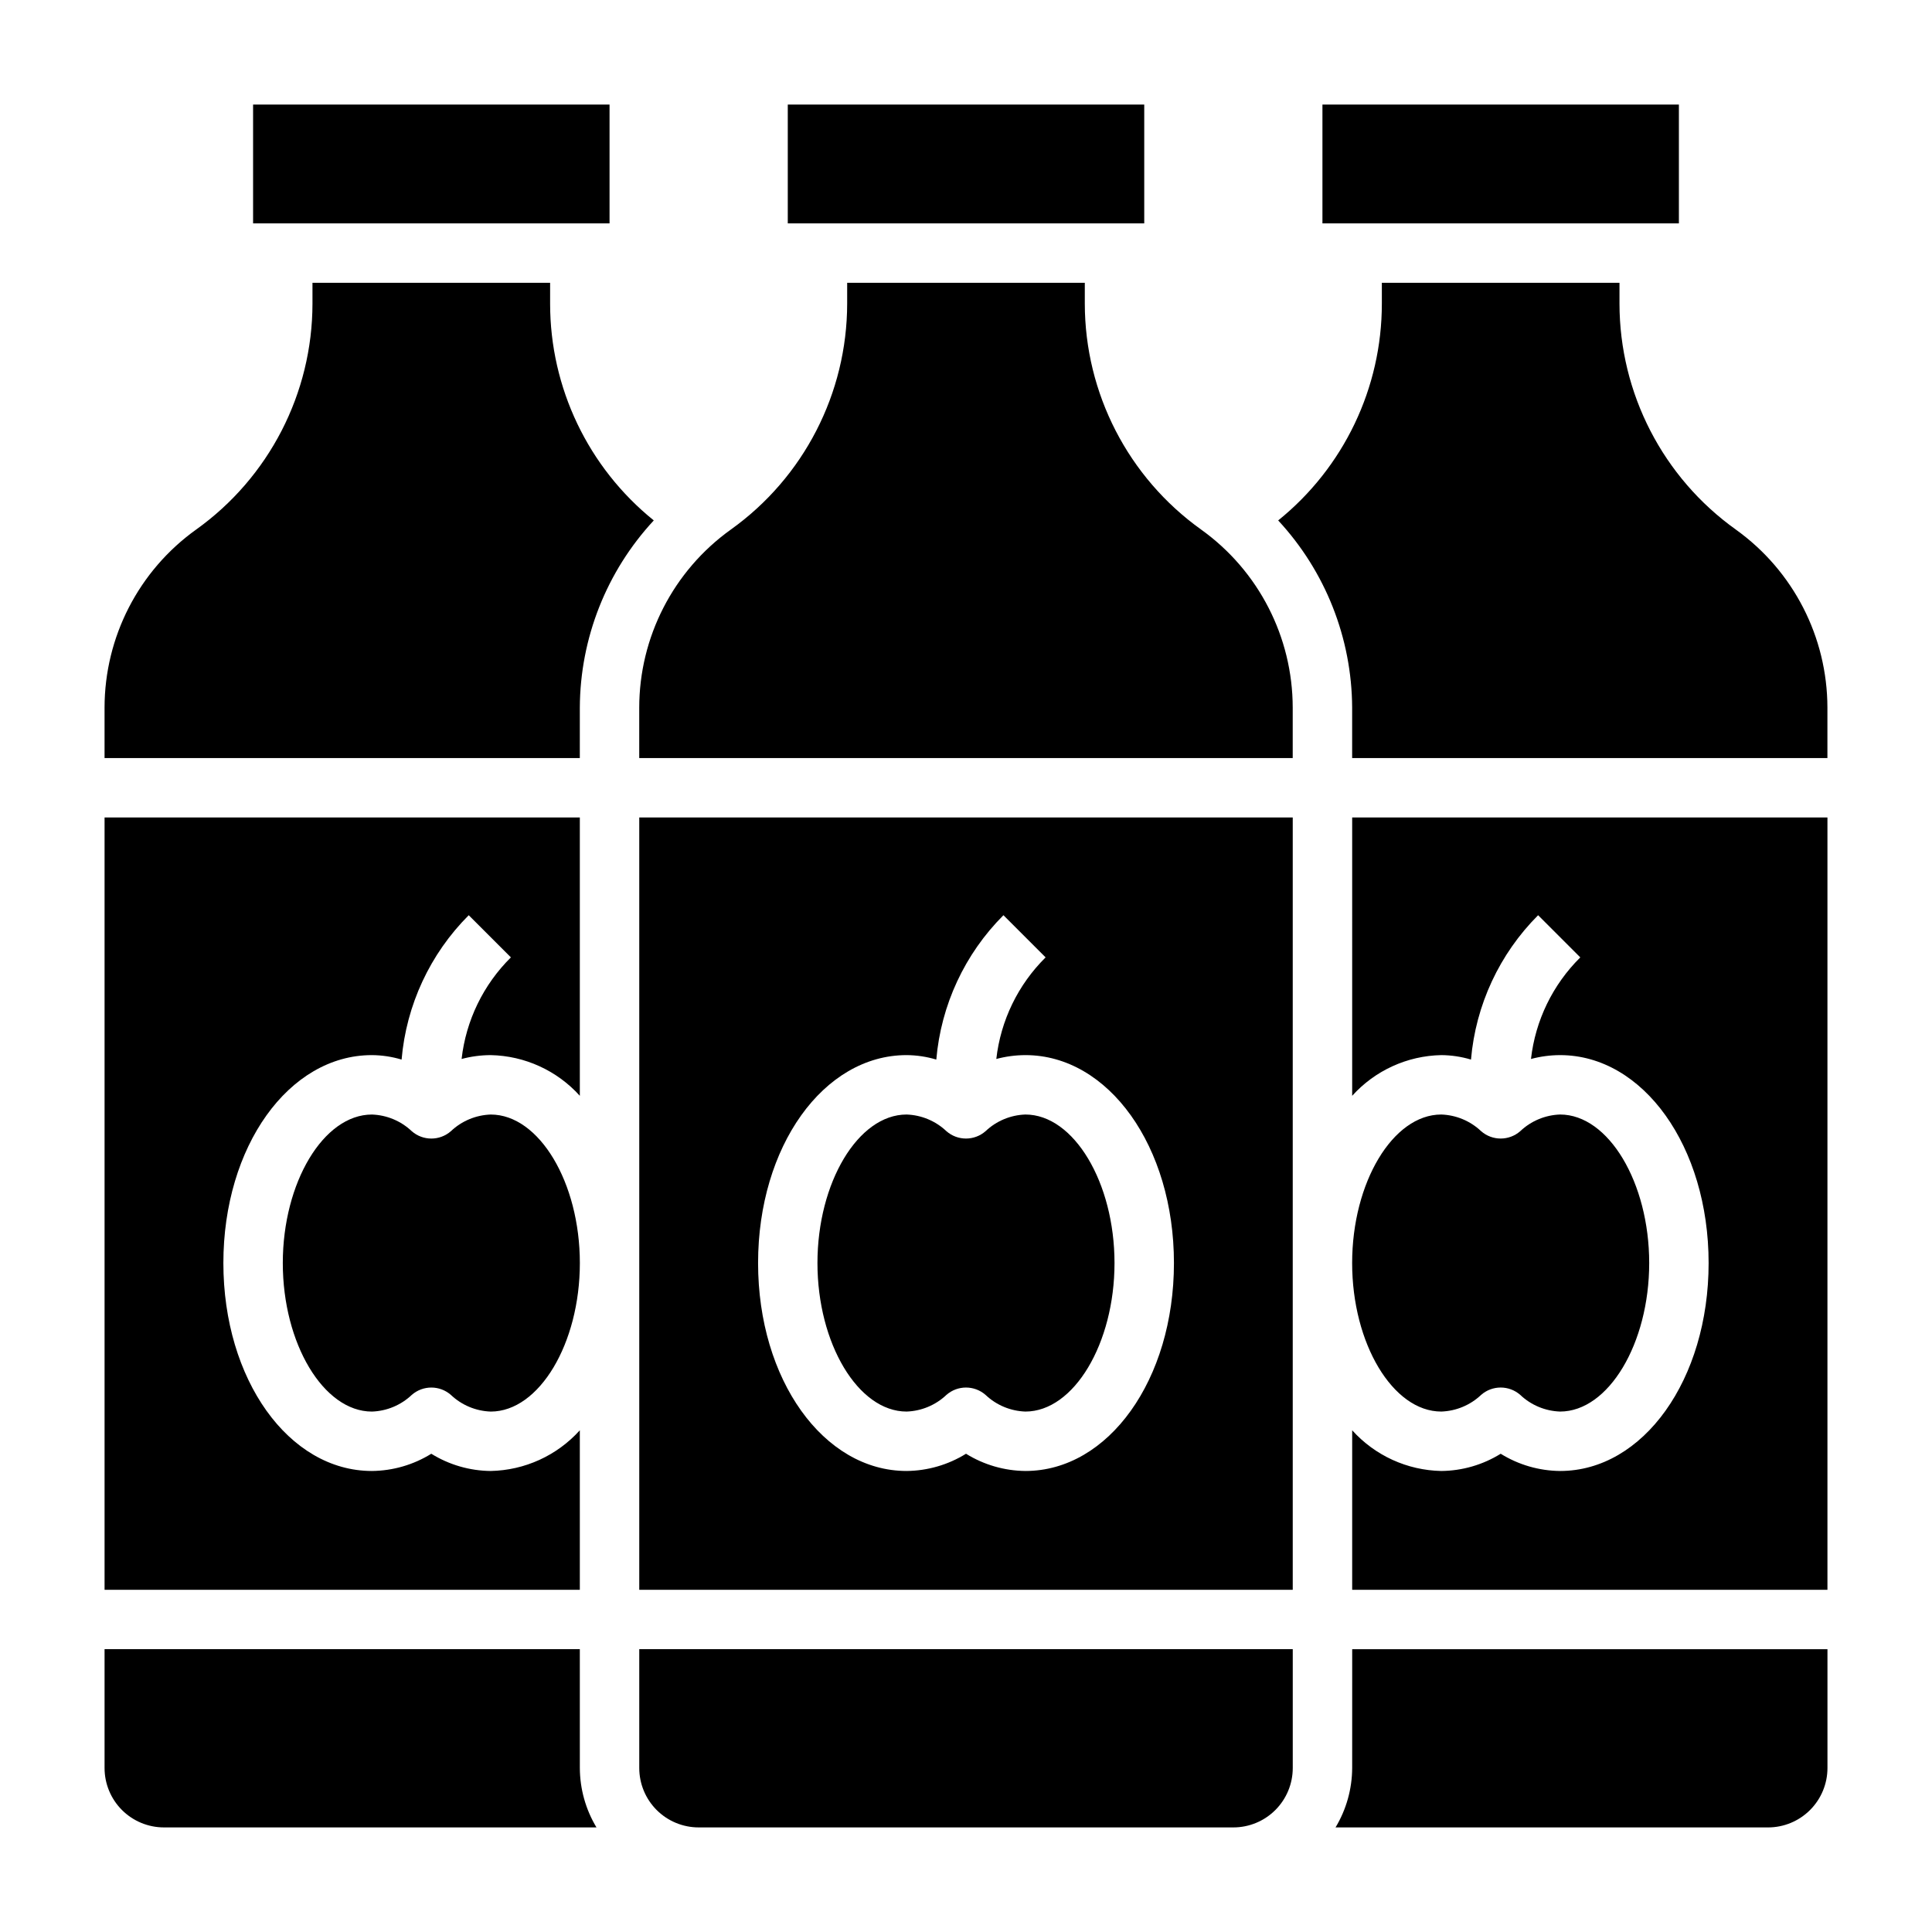
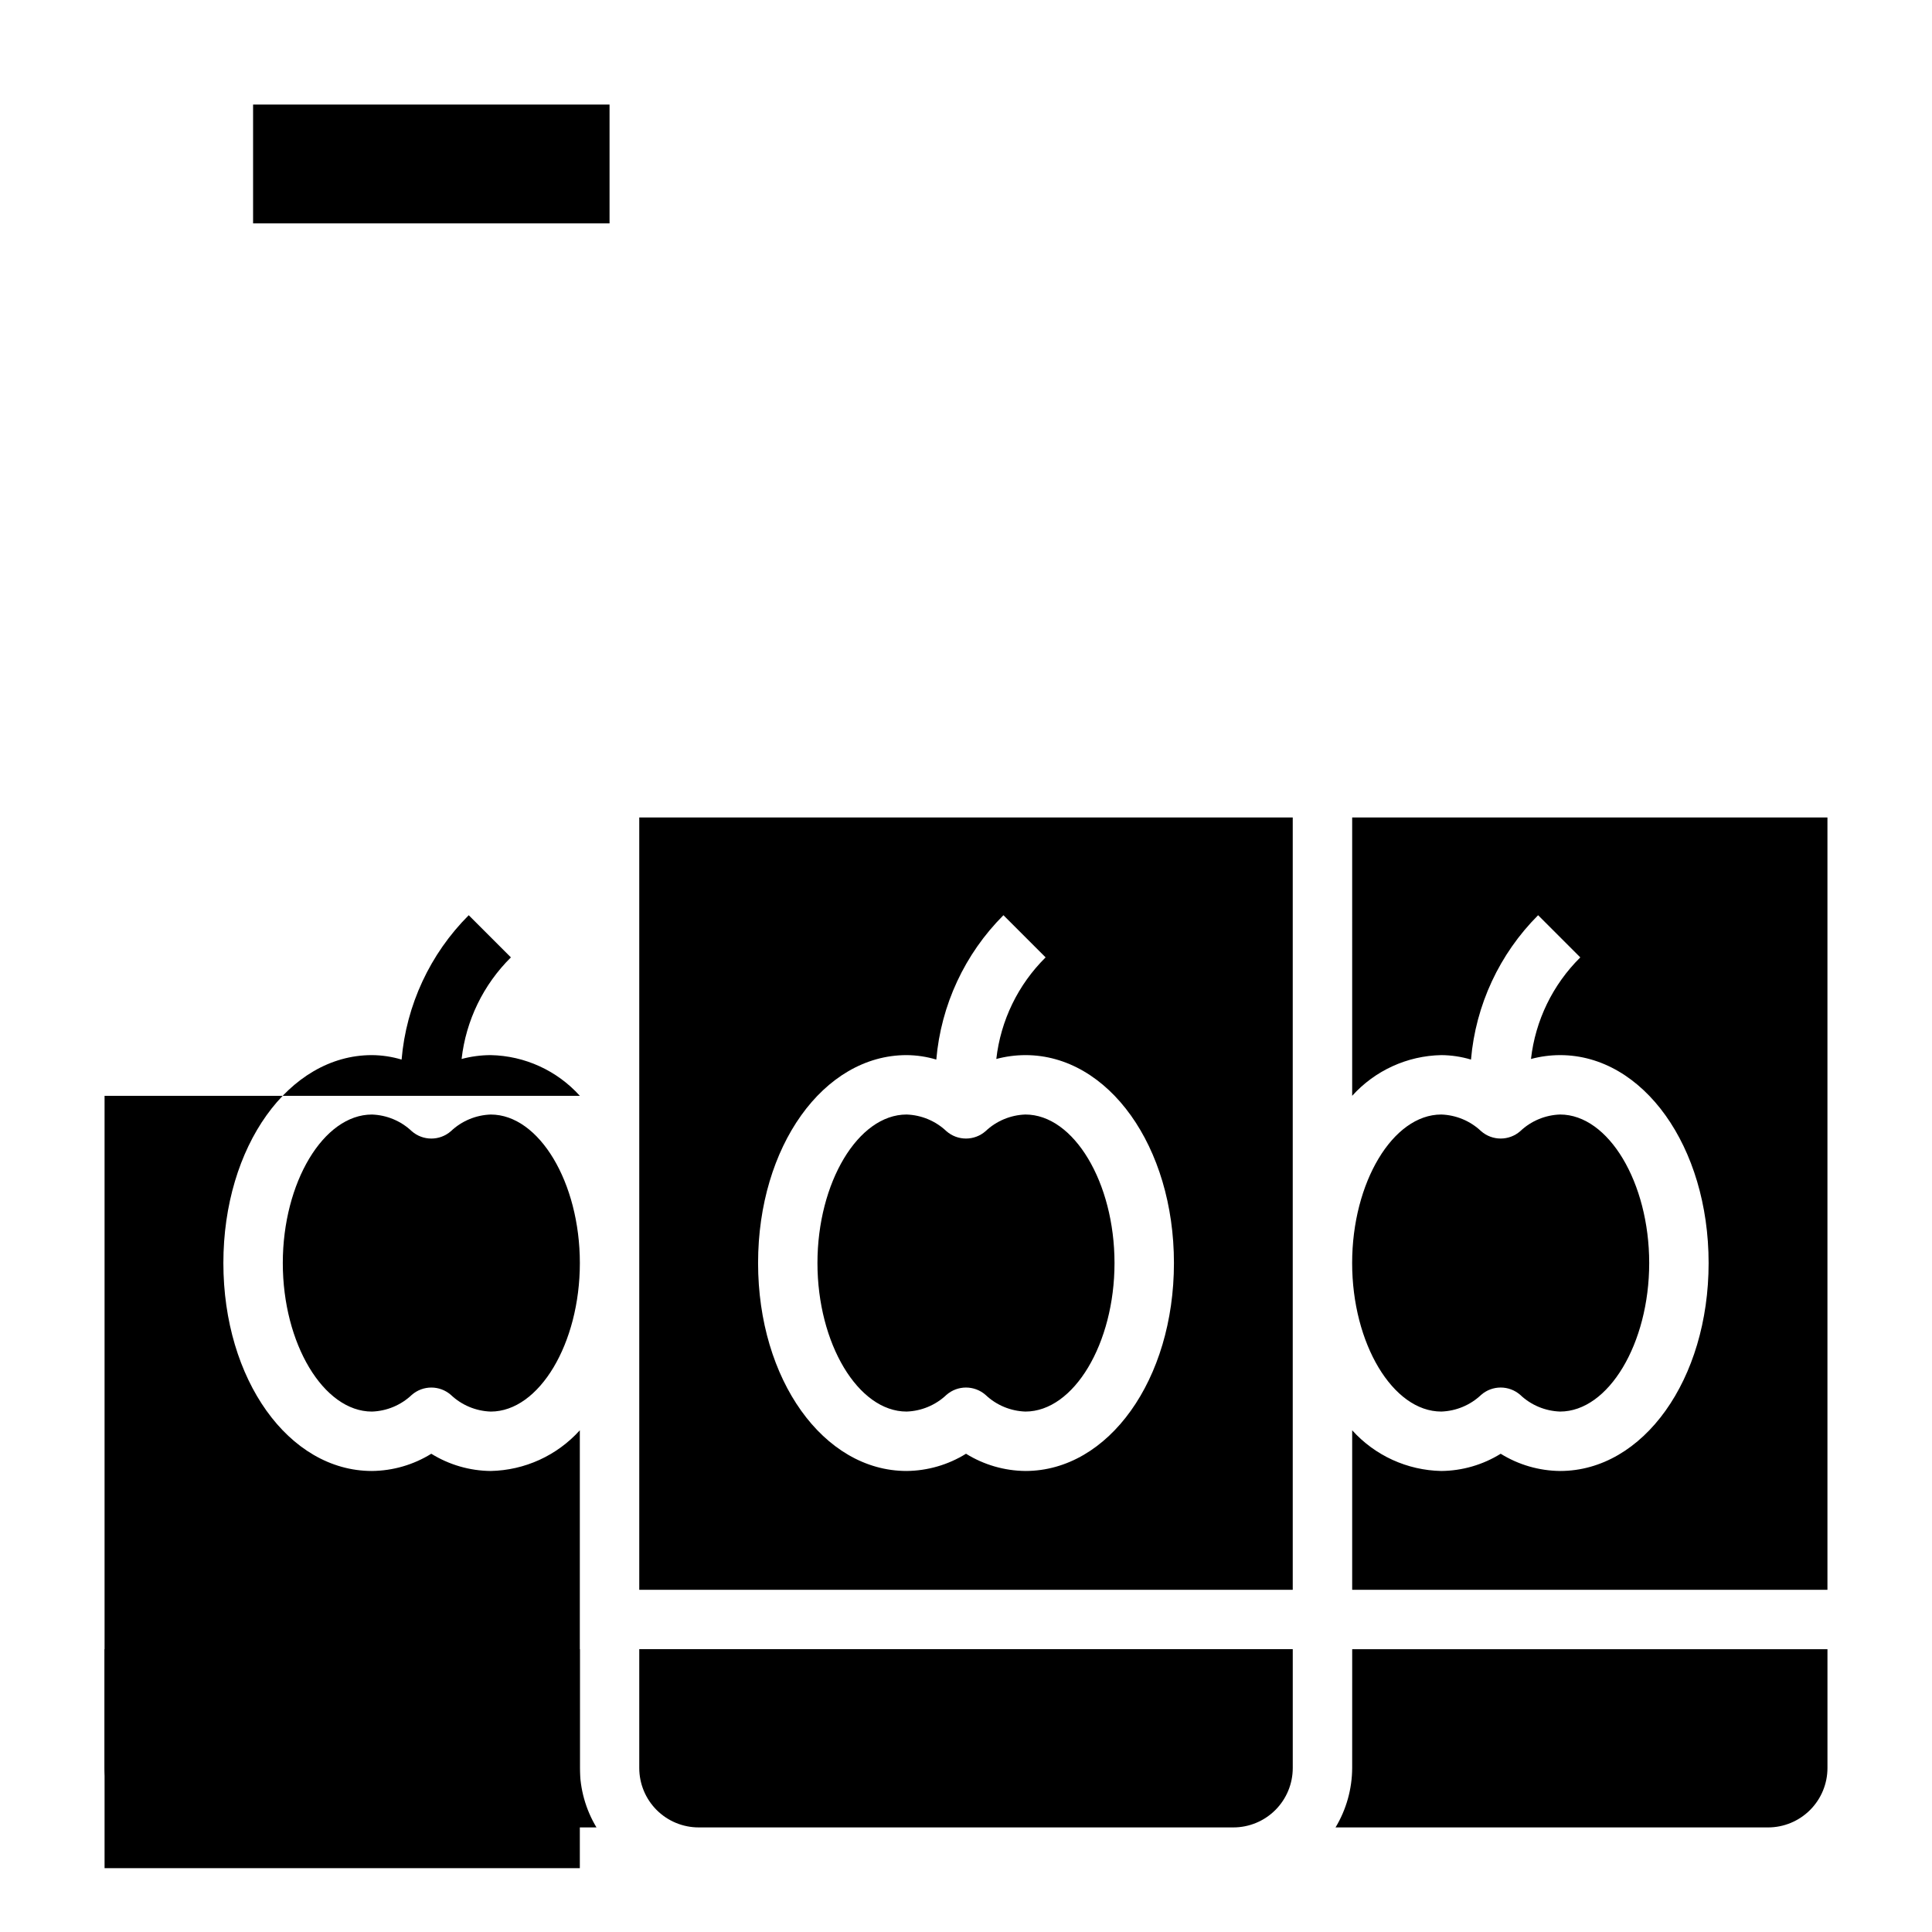
<svg xmlns="http://www.w3.org/2000/svg" fill="#000000" width="800px" height="800px" version="1.1" viewBox="144 144 512 512">
  <g>
-     <path d="m297.66 331.51c0.086-18.402 7.082-36.102 19.598-49.594-17.383-14.012-27.484-35.141-27.473-57.465v-5.512h-62.977v5.512c-0.016 23.777-11.508 46.086-30.855 59.906-15.203 10.898-24.227 28.449-24.246 47.152v13.383h125.95z" />
    <path d="m263.5 443.77c-2.969 2.613-7.418 2.613-10.391 0-2.859-2.707-6.609-4.273-10.547-4.406-12.832 0-23.617 18.027-23.617 39.359s10.785 39.359 23.617 39.359c3.938-0.133 7.688-1.699 10.547-4.406 2.973-2.613 7.422-2.613 10.391 0 2.863 2.707 6.613 4.273 10.551 4.406 12.832 0 23.617-18.027 23.617-39.359s-10.785-39.359-23.617-39.359c-3.938 0.133-7.688 1.699-10.551 4.406z" />
-     <path d="m297.66 523.04c-6.047 6.703-14.594 10.605-23.617 10.785-5.566-0.051-11.016-1.633-15.746-4.566-4.731 2.934-10.176 4.516-15.742 4.566-22.043 0-39.359-24.246-39.359-55.105s17.32-55.105 39.359-55.105c2.668 0.02 5.316 0.418 7.871 1.184 1.238-14.453 7.539-28 17.793-38.258l11.18 11.18-0.004-0.004c-7.301 7.219-11.914 16.719-13.066 26.922 2.516-0.672 5.109-1.016 7.715-1.023 9.023 0.18 17.57 4.082 23.617 10.785v-73.762h-125.95v204.68h125.95z" />
+     <path d="m297.66 523.04c-6.047 6.703-14.594 10.605-23.617 10.785-5.566-0.051-11.016-1.633-15.746-4.566-4.731 2.934-10.176 4.516-15.742 4.566-22.043 0-39.359-24.246-39.359-55.105s17.32-55.105 39.359-55.105c2.668 0.02 5.316 0.418 7.871 1.184 1.238-14.453 7.539-28 17.793-38.258l11.18 11.18-0.004-0.004c-7.301 7.219-11.914 16.719-13.066 26.922 2.516-0.672 5.109-1.016 7.715-1.023 9.023 0.18 17.57 4.082 23.617 10.785h-125.95v204.68h125.95z" />
    <path d="m297.66 581.05h-125.95v31.488c0 4.176 1.656 8.18 4.609 11.133 2.953 2.953 6.957 4.613 11.133 4.613h114.62c-2.863-4.758-4.387-10.195-4.406-15.746z" />
    <path d="m352.77 581.05h-39.359v31.488c0 4.176 1.66 8.18 4.609 11.133 2.953 2.953 6.961 4.613 11.133 4.613h141.7c4.176 0 8.18-1.66 11.133-4.613s4.609-6.957 4.609-11.133v-31.488z" />
    <path d="m211.07 171.71h94.465v31.488h-94.465z" />
-     <path d="m494.46 171.71h94.465v31.488h-94.465z" />
-     <path d="m352.77 171.71h94.465v31.488h-94.465z" />
-     <path d="m604.04 284.36c-19.352-13.82-30.844-36.129-30.859-59.906v-5.512h-62.977v5.512c0.012 22.324-10.09 43.453-27.473 57.465 12.516 13.492 19.512 31.191 19.602 49.594v13.383h125.95v-13.383c-0.023-18.703-9.047-36.254-24.246-47.152z" />
    <path d="m502.34 612.54c-0.023 5.551-1.547 10.988-4.41 15.746h114.62c4.176 0 8.18-1.66 11.133-4.613s4.613-6.957 4.613-11.133v-31.488h-125.95z" />
    <path d="m502.34 434.4c6.043-6.703 14.59-10.605 23.613-10.785 2.668 0.02 5.32 0.418 7.875 1.184 1.238-14.453 7.539-28 17.789-38.258l11.18 11.18v-0.004c-7.305 7.219-11.914 16.719-13.07 26.922 2.519-0.672 5.113-1.016 7.715-1.023 22.043 0 39.359 24.246 39.359 55.105s-17.32 55.105-39.359 55.105c-5.566-0.051-11.012-1.633-15.742-4.566-4.731 2.934-10.176 4.516-15.746 4.566-9.023-0.18-17.57-4.082-23.613-10.785v42.273h125.95v-204.68h-125.95z" />
    <path d="m415.74 439.36c-3.938 0.133-7.688 1.699-10.547 4.406-2.973 2.613-7.422 2.613-10.391 0-2.863-2.707-6.613-4.273-10.551-4.406-12.832 0-23.617 18.027-23.617 39.359s10.785 39.359 23.617 39.359c3.938-0.133 7.688-1.699 10.551-4.406 2.969-2.613 7.418-2.613 10.391 0 2.859 2.707 6.609 4.273 10.547 4.406 12.832 0 23.617-18.027 23.617-39.359s-10.785-39.359-23.617-39.359z" />
    <path d="m536.5 513.67c2.973-2.613 7.418-2.613 10.391 0 2.859 2.707 6.613 4.273 10.547 4.406 12.832 0 23.617-18.027 23.617-39.359s-10.785-39.359-23.617-39.359c-3.934 0.133-7.688 1.699-10.547 4.406-2.973 2.613-7.418 2.613-10.391 0-2.859-2.707-6.613-4.273-10.551-4.406-12.832 0-23.617 18.027-23.617 39.359s10.785 39.359 23.617 39.359c3.938-0.133 7.691-1.699 10.551-4.406z" />
-     <path d="m462.34 284.36c-19.348-13.82-30.84-36.129-30.855-59.906v-5.512h-62.977v5.512c-0.02 23.777-11.512 46.086-30.859 59.906-15.223 10.914-24.25 28.5-24.246 47.23v13.305h173.18v-13.383c-0.02-18.703-9.043-36.254-24.246-47.152z" />
    <path d="m352.77 360.64h-39.359v204.68h173.18v-204.68zm62.977 173.18v0.004c-5.566-0.051-11.012-1.633-15.742-4.566-4.731 2.934-10.18 4.516-15.746 4.566-22.043 0-39.359-24.246-39.359-55.105s17.32-55.105 39.359-55.105c2.668 0.02 5.316 0.418 7.871 1.184 1.238-14.453 7.539-28 17.793-38.258l11.18 11.18-0.004-0.004c-7.301 7.219-11.914 16.719-13.066 26.922 2.516-0.672 5.109-1.016 7.715-1.023 22.043 0 39.359 24.246 39.359 55.105s-17.316 55.105-39.359 55.105z" />
  </g>
</svg>